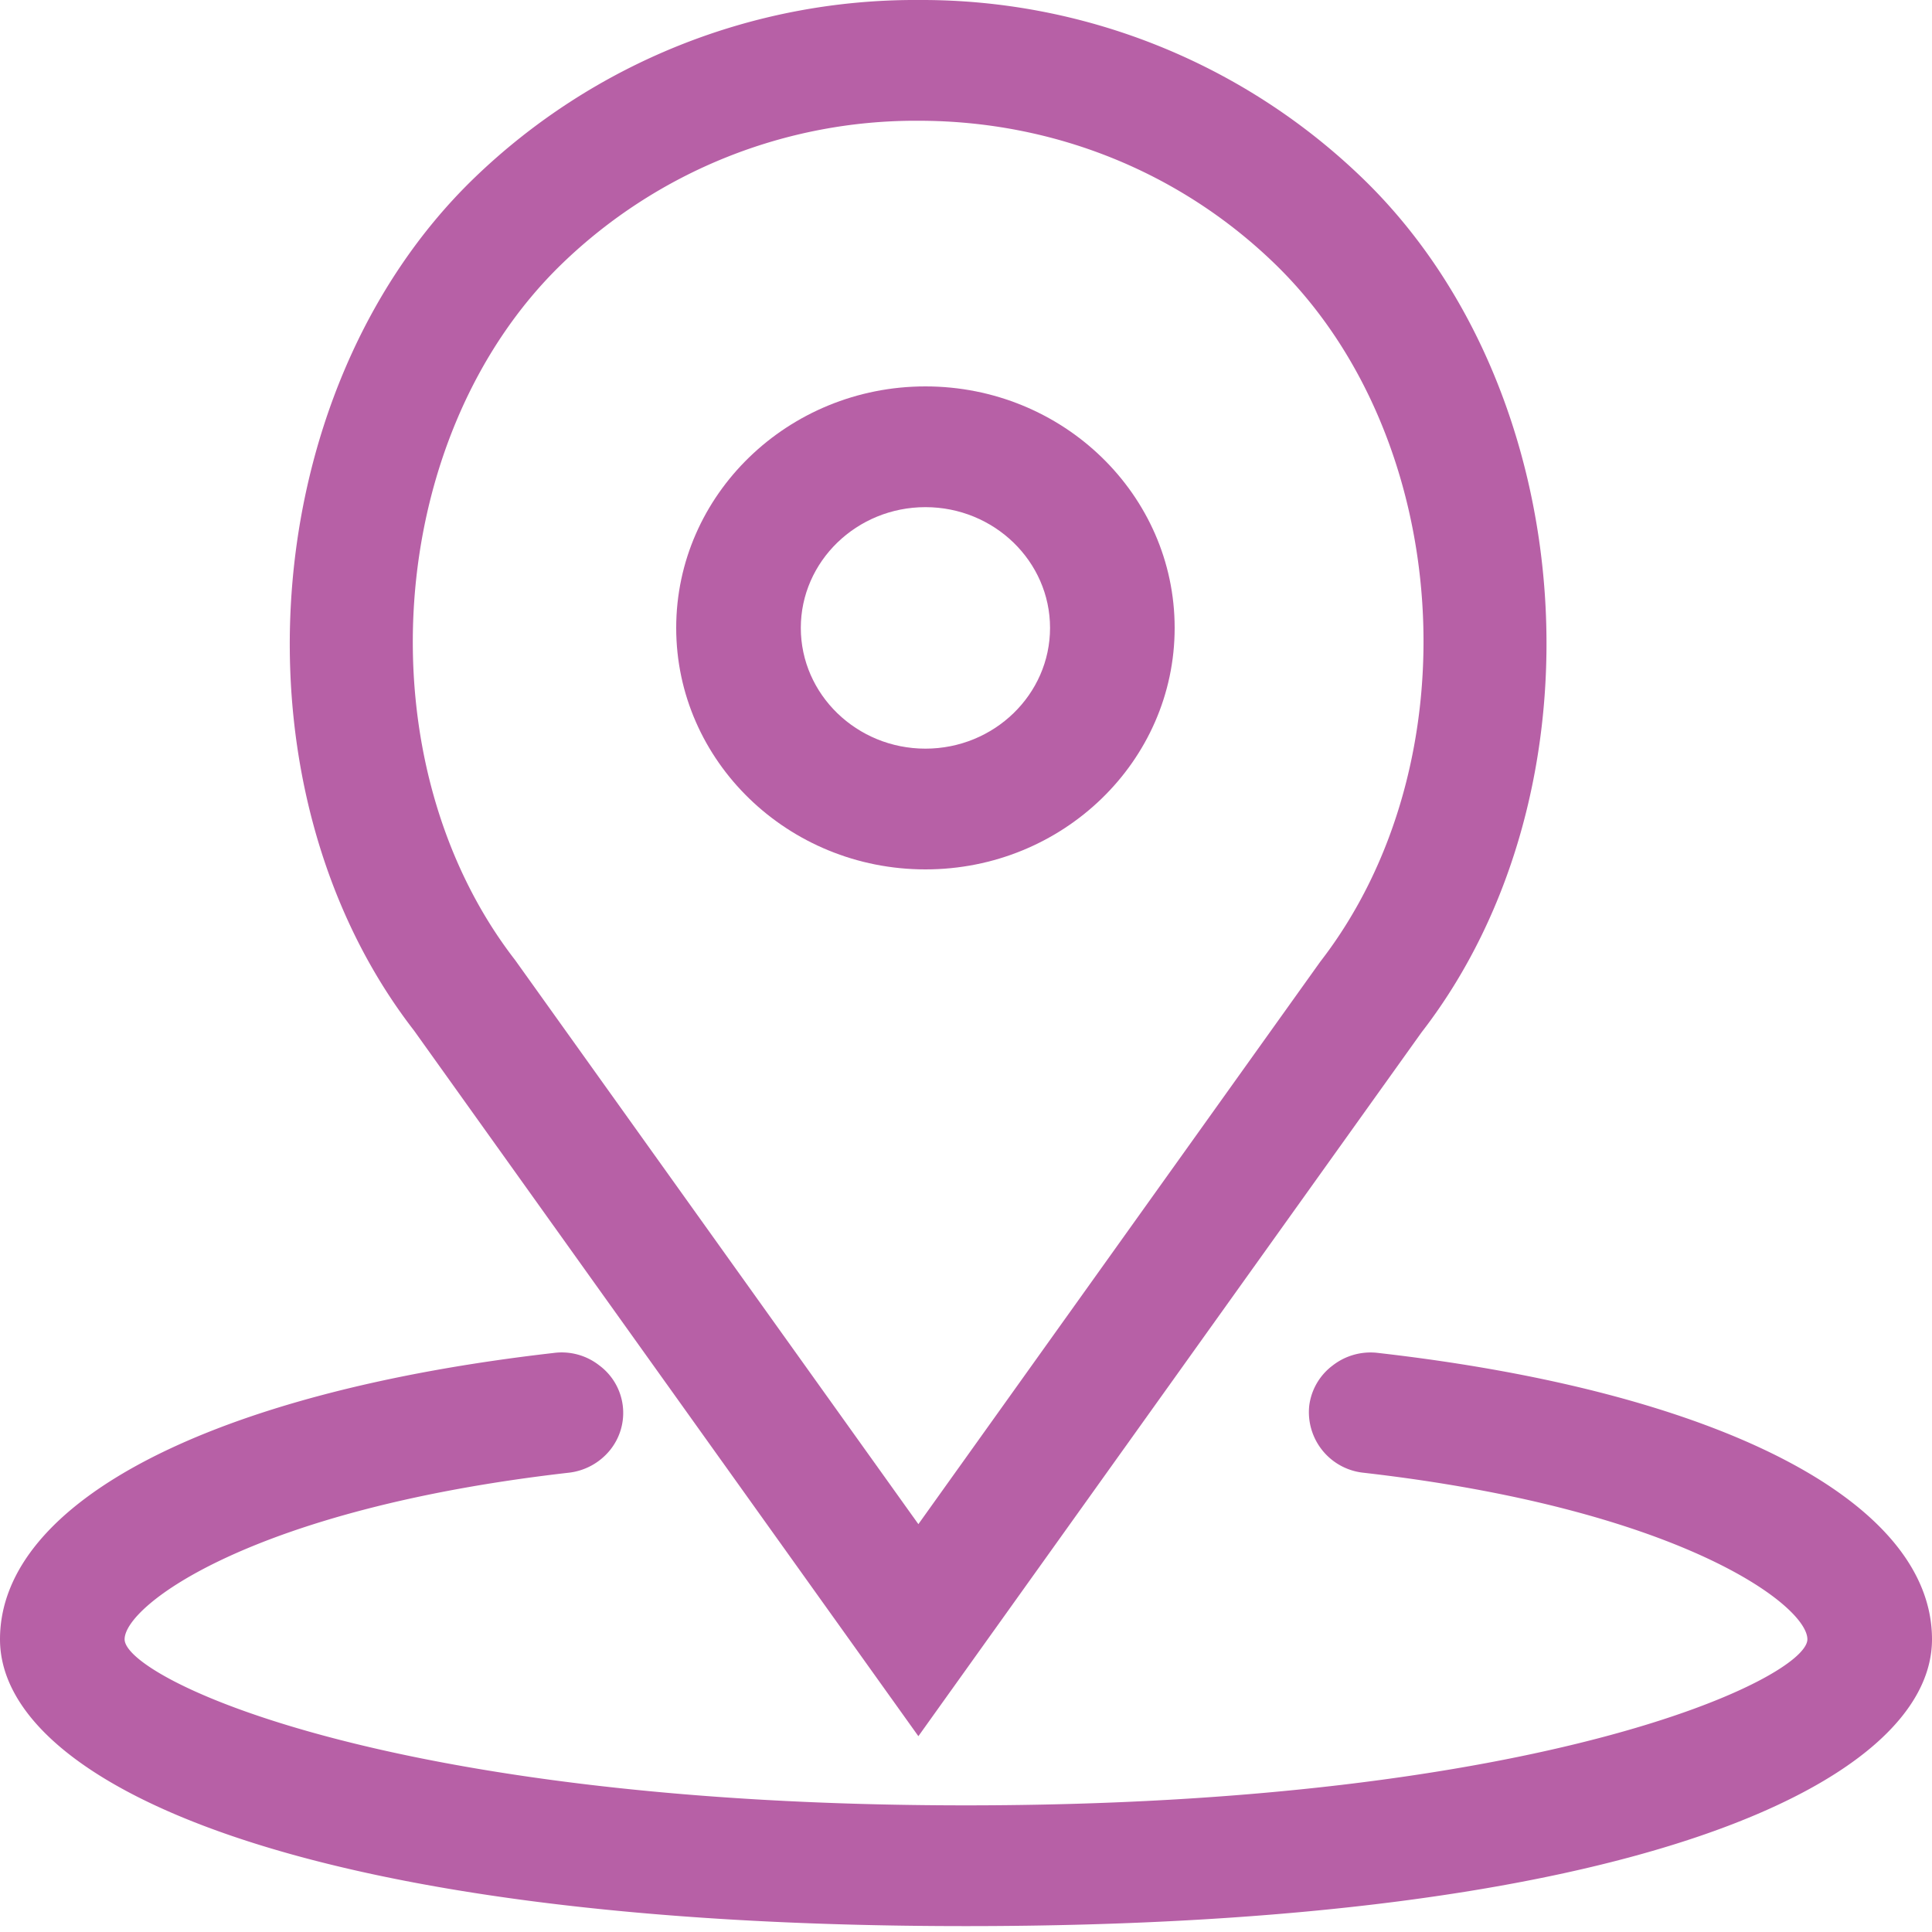
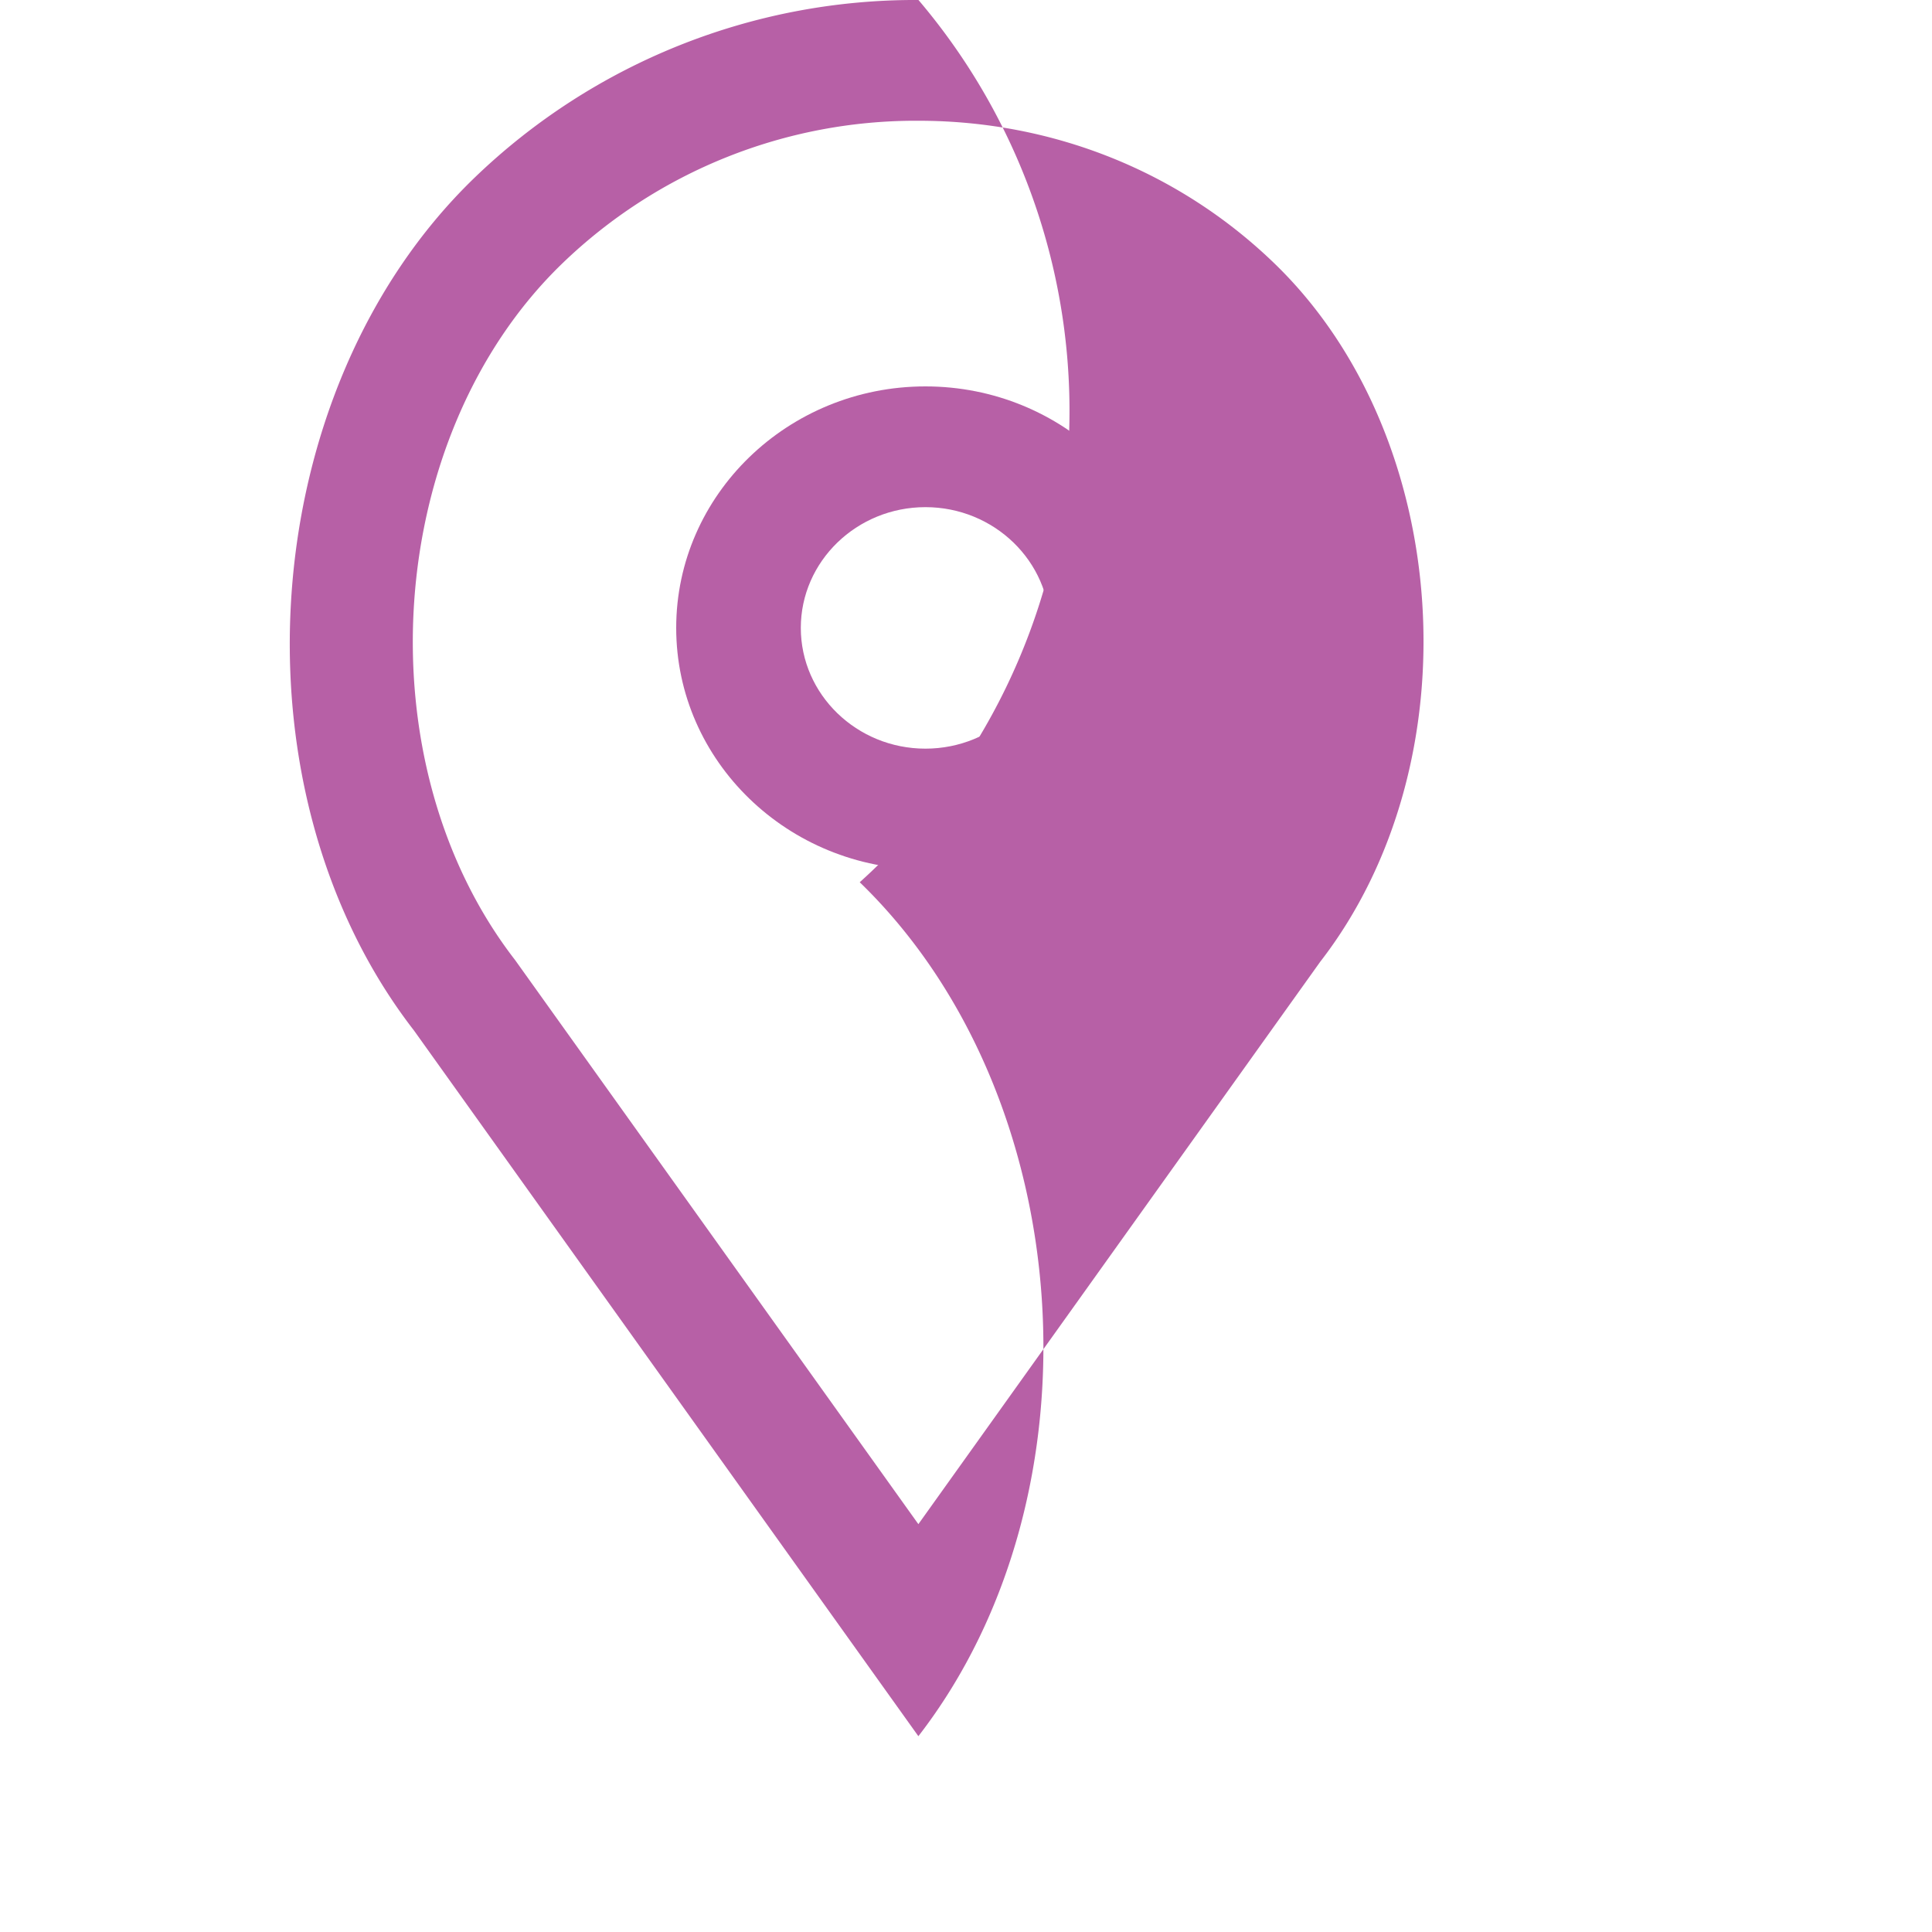
<svg xmlns="http://www.w3.org/2000/svg" viewBox="0 0 20 20">
  <g fill="#B760A6" fill-rule="evenodd">
    <path d="M9.58 5.25c.711 0 1.29.561 1.29 1.25s-.579 1.25-1.29 1.25c-.711 0-1.29-.561-1.29-1.25s.579-1.25 1.29-1.25m0 3.75c1.424 0 2.58-1.121 2.58-2.5S11.004 4 9.58 4C8.158 4 7 5.121 7 6.5S8.158 9 9.58 9" />
-     <path d="M9.507 1.25c1.394 0 2.704.526 3.69 1.481 1.845 1.788 2.068 5.162.47 7.225l-4.16 5.822-4.175-5.84c-1.587-2.05-1.361-5.42.485-7.207a5.27 5.27 0 0 1 3.69-1.481zm0 16.723l5.208-7.285c1.945-2.513 1.662-6.644-.607-8.84A6.568 6.568 0 0 0 9.508 0a6.571 6.571 0 0 0-4.603 1.847c-2.268 2.196-2.557 6.32-.62 8.82l5.222 7.306z" />
-     <path d="M14.27 14.006a.638.638 0 0 0-.475.13.616.616 0 0 0-.242.417.631.631 0 0 0 .564.693c3.272.374 4.593 1.372 4.593 1.724 0 .4-2.715 1.719-8.71 1.719-5.995 0-8.71-1.319-8.71-1.719 0-.352 1.321-1.35 4.593-1.724a.643.643 0 0 0 .43-.232.612.612 0 0 0-.11-.88.63.63 0 0 0-.473-.128C2.196 14.41 0 15.544 0 16.97c0 1.478 3.092 2.969 10 2.969 6.907 0 10-1.491 10-2.969 0-1.426-2.196-2.561-5.73-2.964" />
+     <path d="M9.507 1.25c1.394 0 2.704.526 3.69 1.481 1.845 1.788 2.068 5.162.47 7.225l-4.16 5.822-4.175-5.84c-1.587-2.05-1.361-5.42.485-7.207a5.27 5.27 0 0 1 3.69-1.481zm0 16.723c1.945-2.513 1.662-6.644-.607-8.84A6.568 6.568 0 0 0 9.508 0a6.571 6.571 0 0 0-4.603 1.847c-2.268 2.196-2.557 6.32-.62 8.82l5.222 7.306z" />
  </g>
</svg>